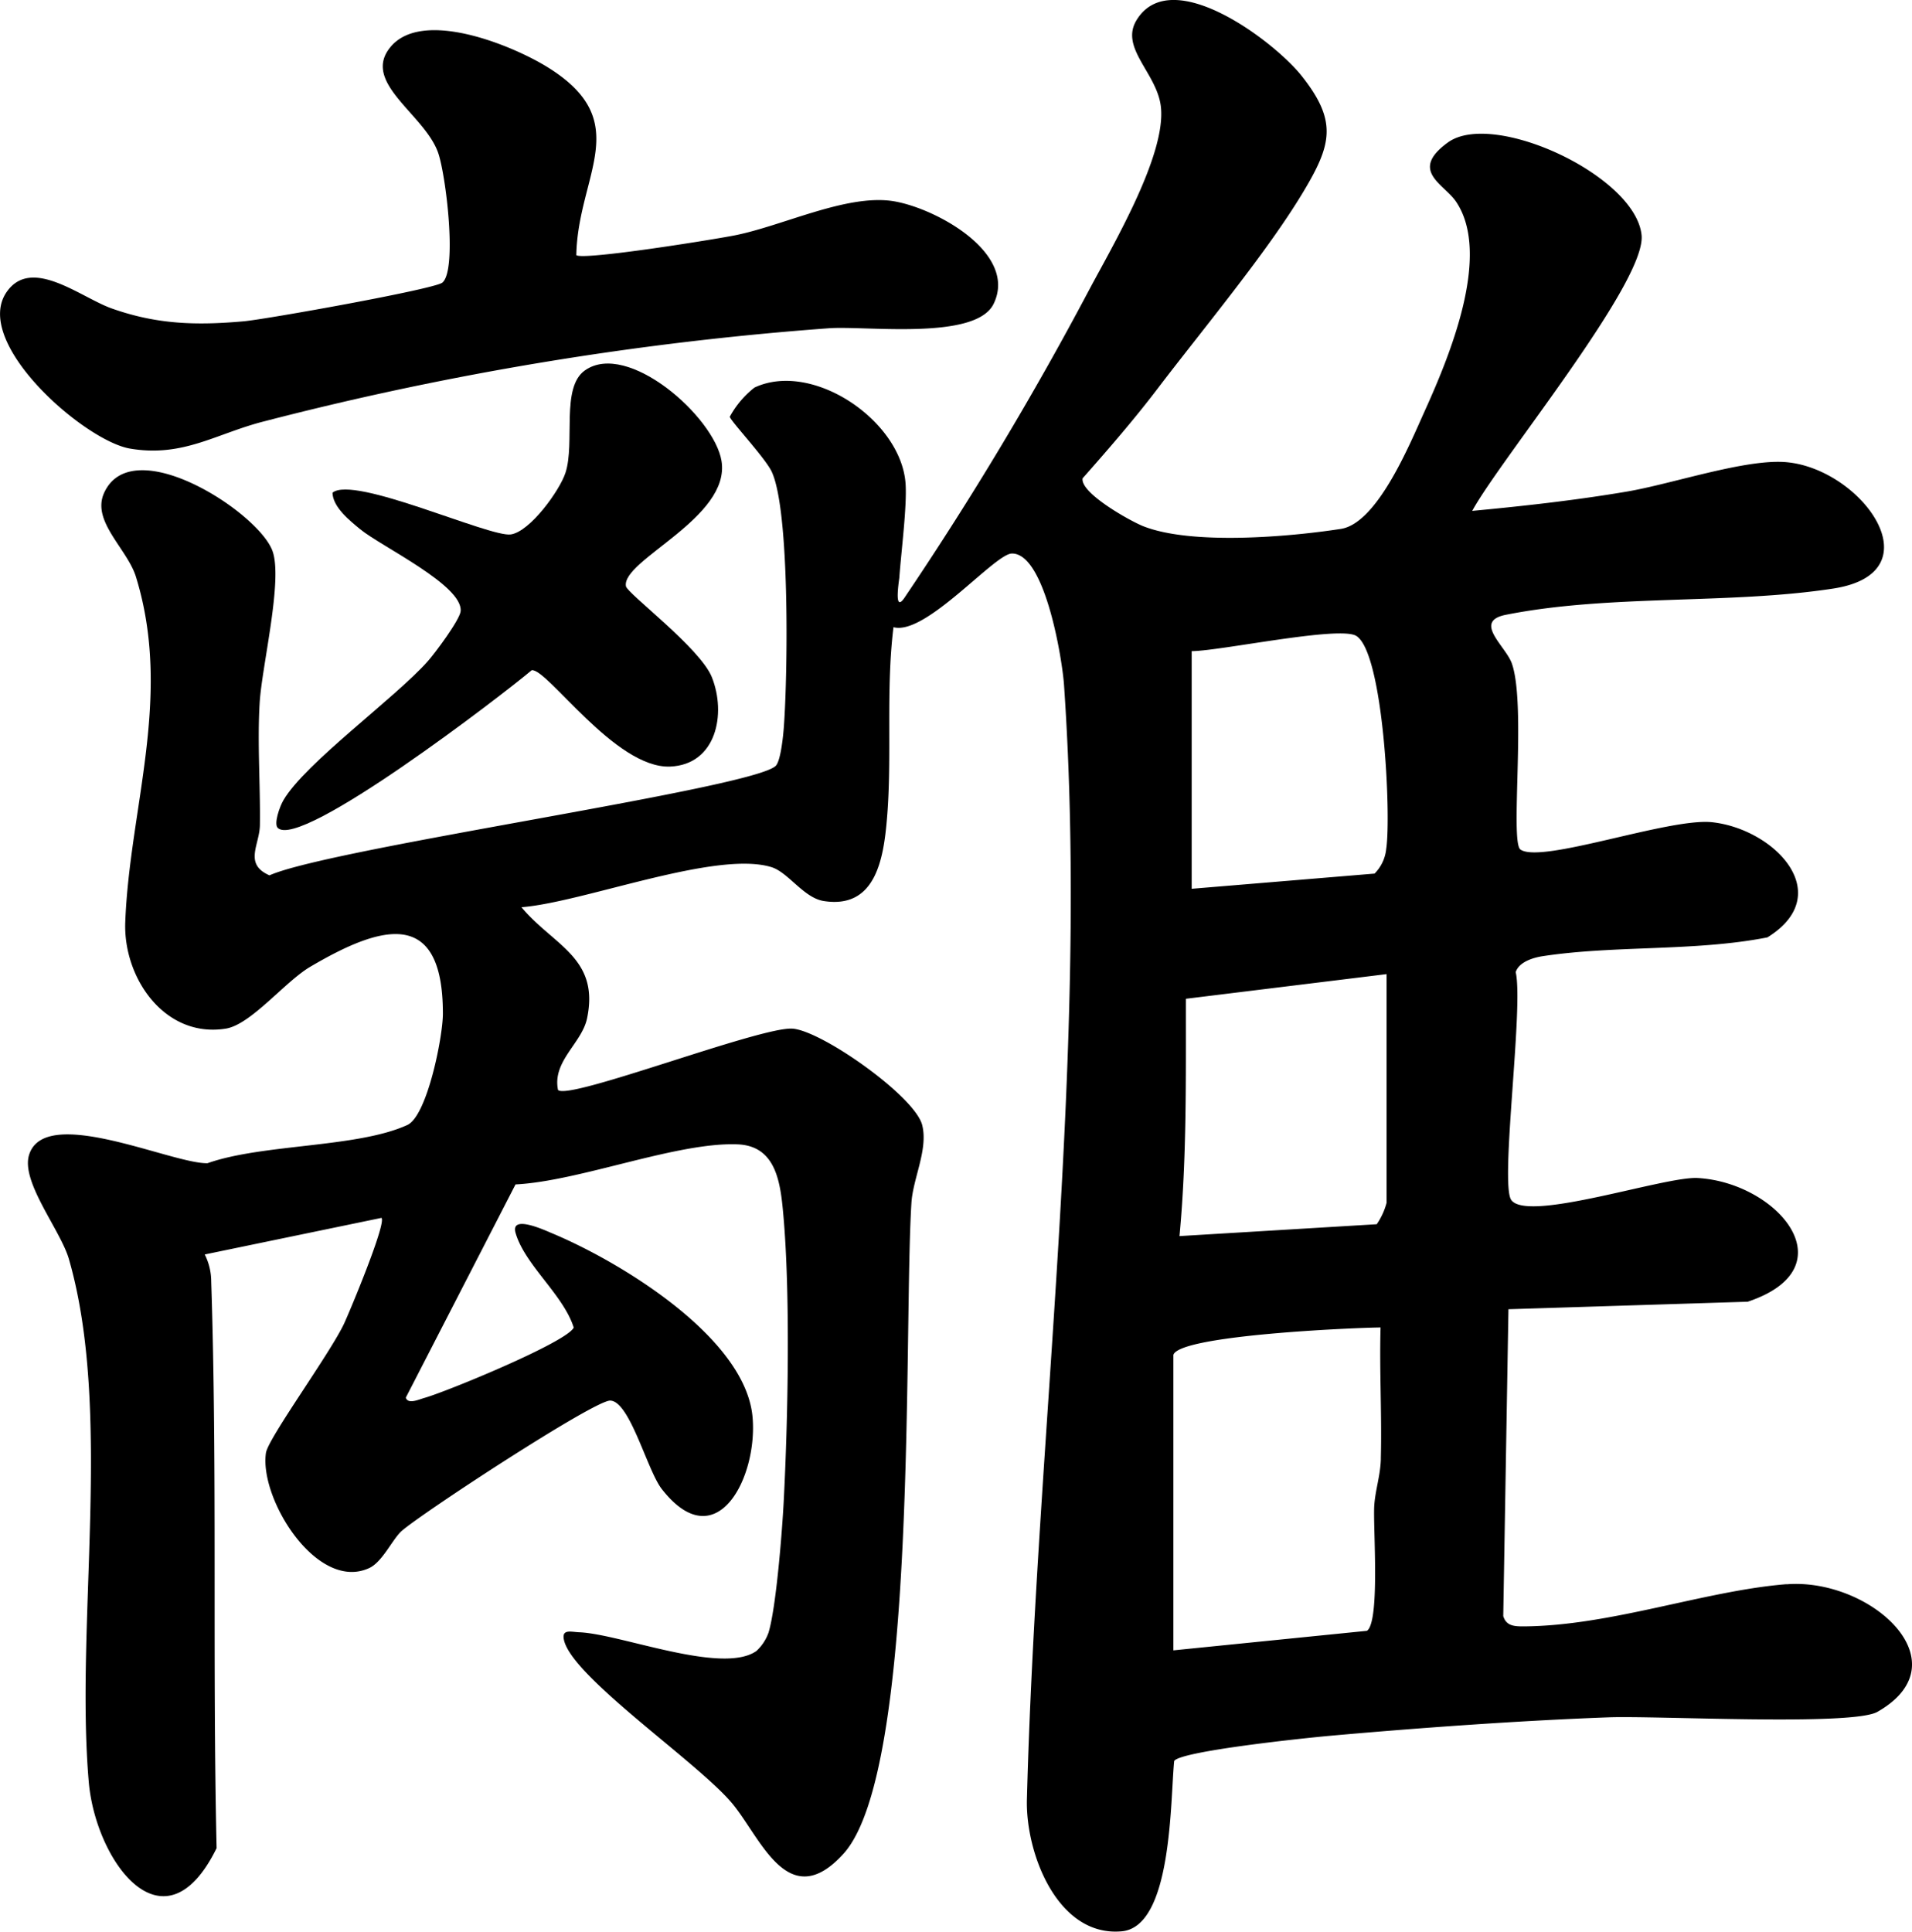
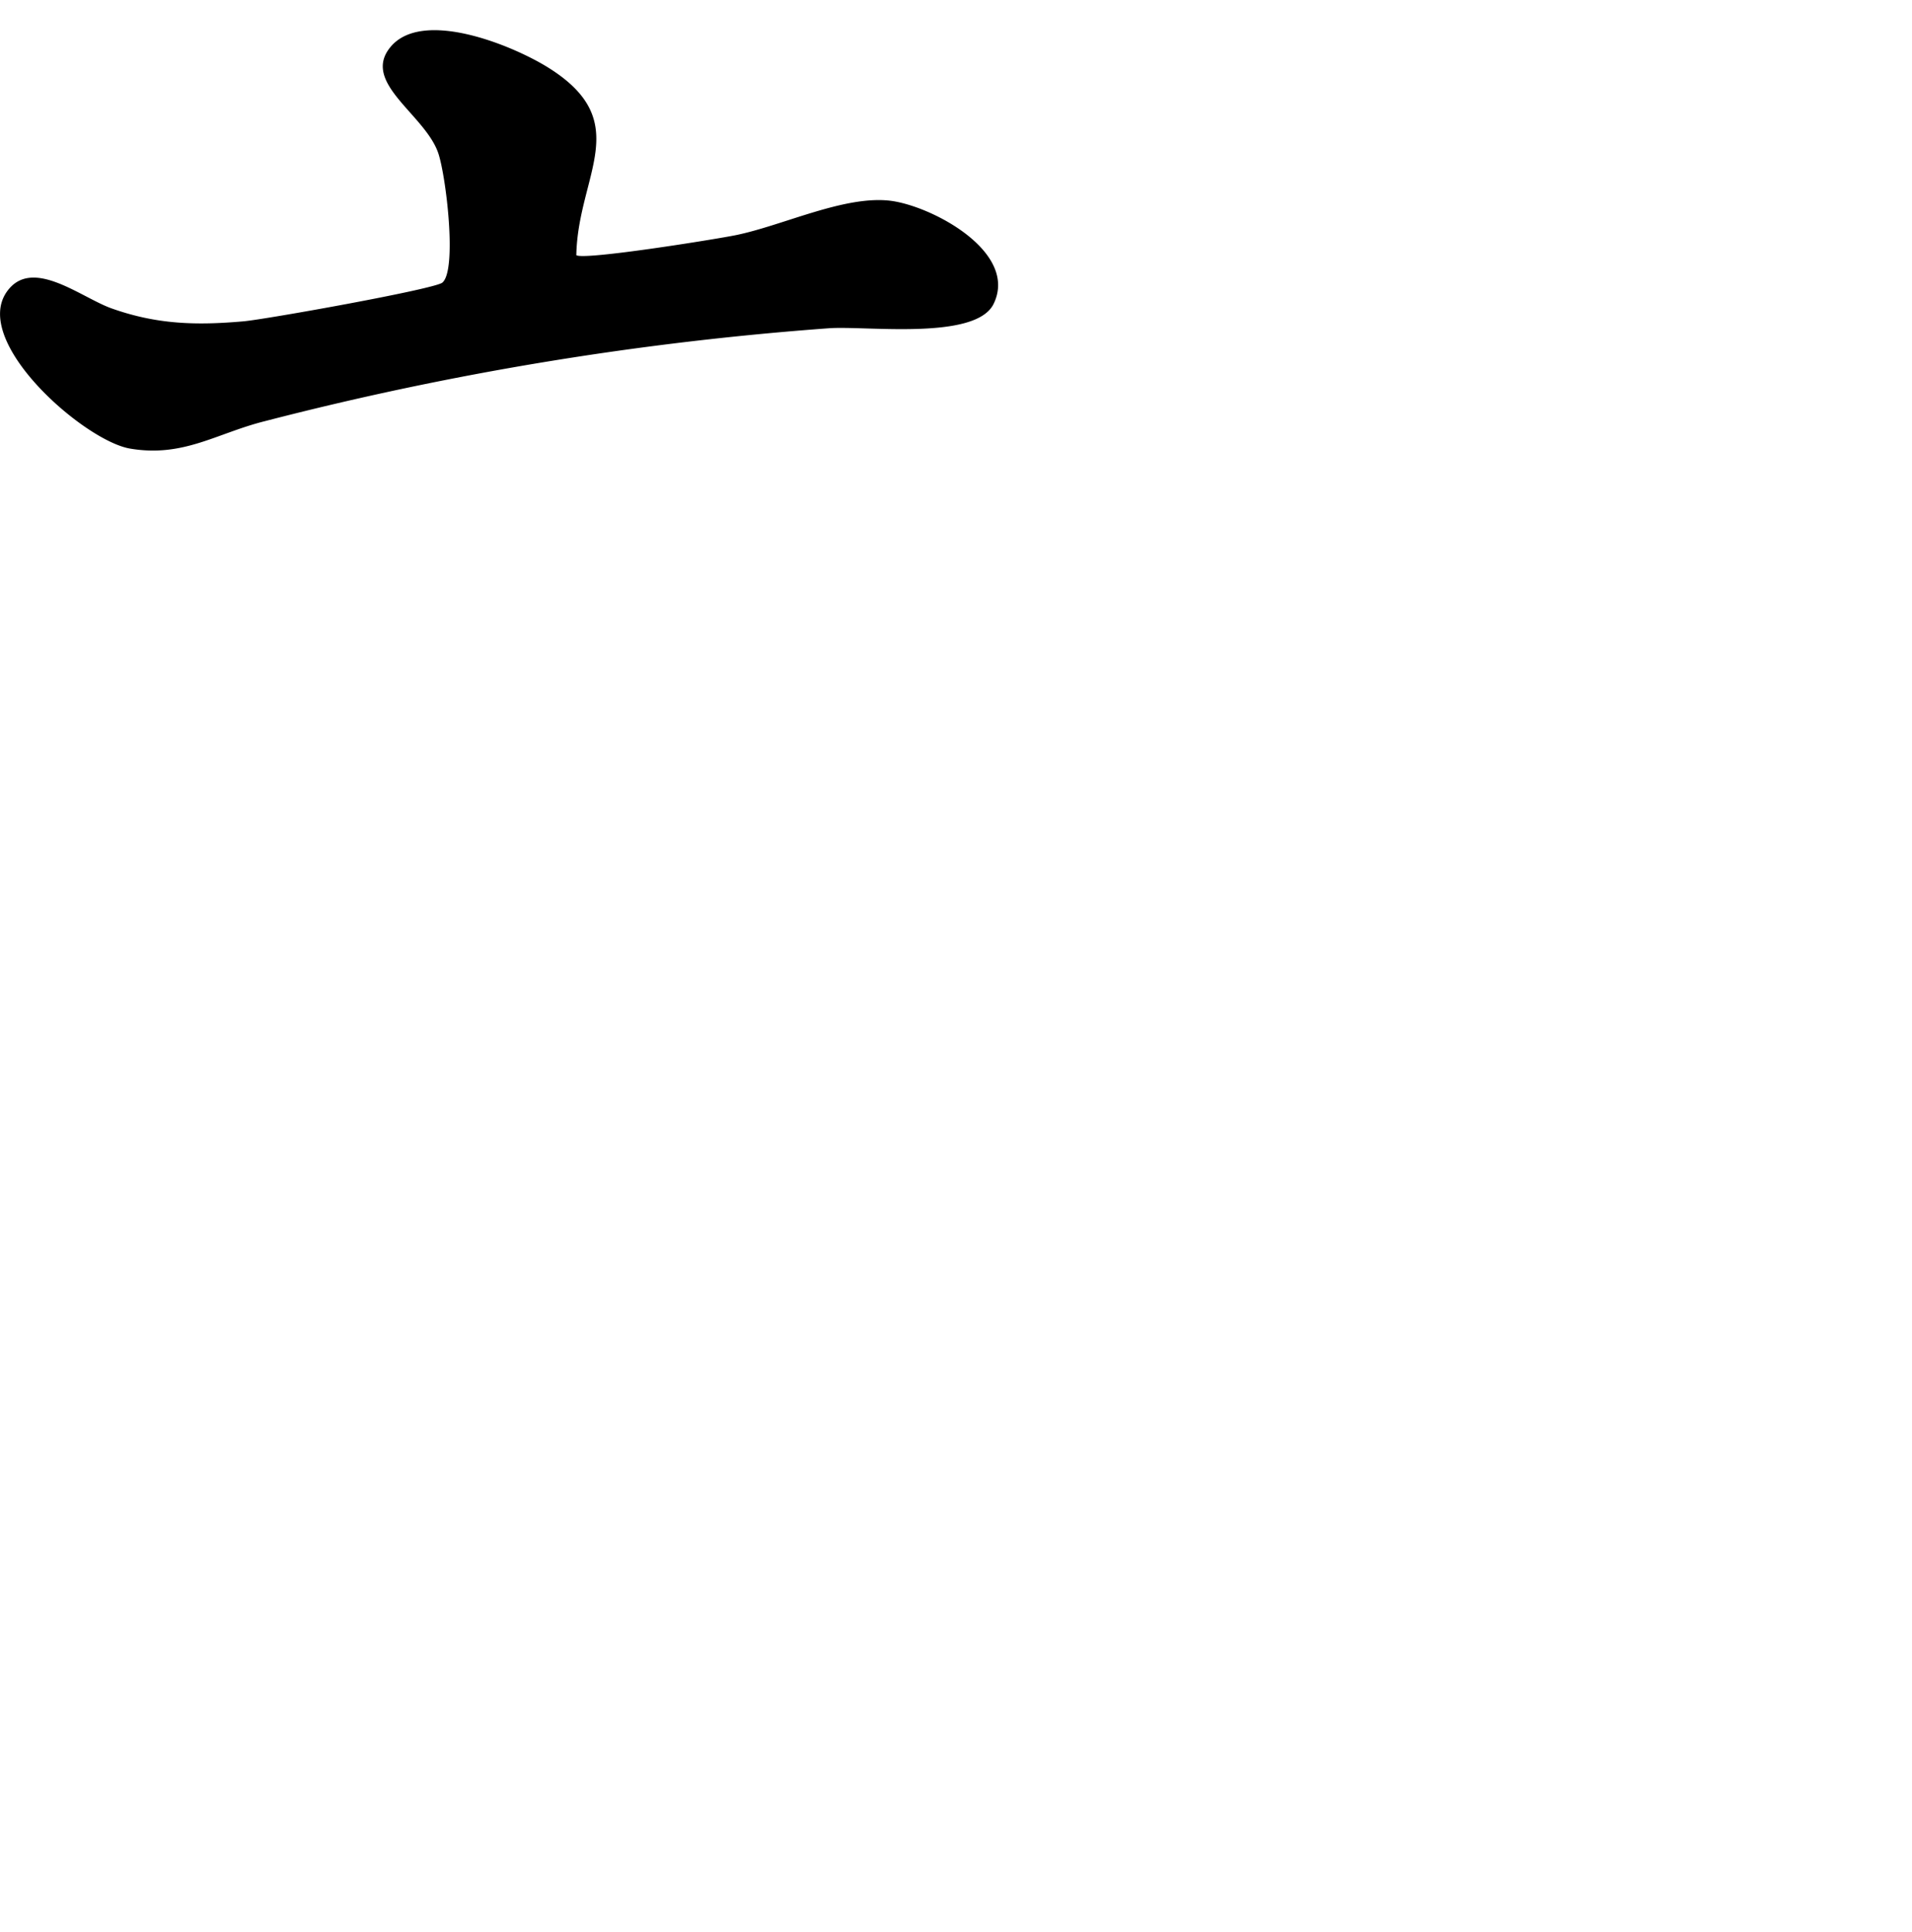
<svg xmlns="http://www.w3.org/2000/svg" id="Group_515" data-name="Group 515" width="209.345" height="211.481" viewBox="0 0 209.345 211.481">
  <path id="Path_1284" data-name="Path 1284" d="M753.045,34.554c.622.622,15.322-1.739,17.5-2.187,5.11-1.05,11.784-4.327,16.8-3.772,4.528.508,14.172,5.6,11.4,11.3-1.96,4.026-13.931,2.388-18,2.668a347.585,347.585,0,0,0-61.856,10.192c-5.263,1.331-8.882,3.979-14.707,2.983-5.009-.856-17.355-11.644-13.483-17.168,2.729-3.892,8.106.629,11.483,1.826,4.922,1.746,9.216,1.873,14.432,1.411,2.474-.221,20.933-3.525,21.776-4.24,1.639-1.384.395-11.771-.468-14.225-1.485-4.207-8.373-7.644-5.257-11.517,3.471-4.314,13.383-.241,17.268,2.174,9.6,5.959,3.291,11.731,3.123,20.559Z" transform="translate(-689.954 -6.627)" />
-   <path id="Path_1285" data-name="Path 1285" d="M735.346,115.337c-.442-.441.2-2.3.629-3.03,2.381-4.066,12.239-11.189,15.81-15.215.8-.9,3.518-4.548,3.591-5.484.234-2.842-8.708-7.069-11.015-8.975-1.11-.916-2.989-2.408-3.016-3.986,2.327-1.946,17.228,4.916,19.529,4.568,2.113-.321,5.35-4.815,5.979-6.748,1.077-3.31-.528-9.336,2.127-11.209,4.668-3.3,14.145,5.069,14.954,9.891,1.05,6.253-10.995,10.881-10.46,13.744.154.8,8.112,6.748,9.4,9.938,1.618,4.026.495,9.59-4.561,9.8-6.013.241-13.476-10.8-15.161-10.547-3.1,2.628-25.34,19.723-27.808,17.255Z" transform="translate(-704.939 -24.704)" />
-   <path id="Path_1286" data-name="Path 1286" d="M887.066,178.435c-8.975.722-19.254,4.568-28.8,4.621-1.03,0-1.886-.06-2.207-1.13l.569-33.593,26.2-.823c11.149-3.739,3.284-13.041-5.477-13.543-3.625-.207-18.652,4.916-20.418,2.4-1.258-1.792,1.378-21.181.488-24.946.368-1.1,1.866-1.572,2.936-1.739,7.905-1.211,16.686-.5,24.625-2.06,7.618-4.728.8-11.858-6.046-12.607-4.695-.515-18.706,4.588-20.993,2.989-1.17-.816.662-15.9-.95-20.391-.682-1.9-4.287-4.588-.649-5.31,11.363-2.261,24.411-1.117,35.827-2.869,11.383-1.739,3.136-13.155-5.163-13.844-4.461-.368-12.46,2.388-17.449,3.23-5.571.943-11.276,1.578-16.9,2.107,3.036-5.591,19.067-25.039,18.545-30.189-.655-6.514-16.245-13.73-21.2-10.152-4.294,3.11-.415,4.548.89,6.487,3.946,5.859-.81,17.121-3.458,22.973-1.612,3.565-5.156,12.239-9.162,12.854-5.765.889-16.372,1.786-21.642-.3-1.4-.555-6.909-3.625-6.628-5.237,2.816-3.19,5.645-6.447,8.219-9.831,4.855-6.387,11.911-14.827,15.9-21.461,3.137-5.223,3.839-7.785-.167-12.807C830.934,9.485,819.692.978,815.907,7.2c-1.853,3.05,2.22,5.772,2.662,9.443.629,5.25-5.2,15.108-7.838,20.064A367.117,367.117,0,0,1,790.6,70.285q-1.224,1.926-.669-2c.2-2.822.856-7.872.689-10.326-.468-6.915-10.192-13.516-16.546-10.533a10.345,10.345,0,0,0-2.7,3.19c0,.375,3.819,4.441,4.568,5.979,2.04,4.22,1.772,22.518,1.344,28.056-.073.976-.334,3.538-.849,4.153-2.093,2.454-48.795,9.035-55.463,12.025-2.849-1.244-1.077-3.337-1.05-5.5.06-4.414-.288-8.975-.027-13.362.234-4.019,2.595-13.576,1.384-16.713-1.645-4.267-15.355-13.088-18.419-6.287-1.4,3.1,2.541,6.106,3.491,9.176,4.04,13.082-.7,25.327-1.17,37.813-.227,6.113,4.32,12.714,10.995,11.657,2.762-.435,6.481-5.136,9.249-6.768,7.738-4.561,14.546-6.561,14.533,5.136,0,2.521-1.719,11.182-3.892,12.179-5.477,2.508-15.844,2.053-21.883,4.187-3.912.08-17.863-6.507-19.542-.883-.883,2.963,3.464,8.219,4.374,11.389,4.8,16.666.675,39.806,2.167,57.208.742,8.714,8.24,18.98,14,7.276-.468-20.639.087-41.418-.589-62.044a6.615,6.615,0,0,0-.709-2.956l19.348-4.006c.575.542-3.451,10.2-4.093,11.577-1.538,3.27-8.313,12.547-8.554,14.152-.742,5.036,5.6,15.228,11.3,12.613,1.471-.675,2.562-3.2,3.585-4.086,2.374-2.053,21.074-14.292,22.806-14.252,2.147.047,4.046,7.624,5.645,9.677,6,7.7,10.554-1.324,9.938-7.918-.816-8.714-14.553-16.994-21.963-20.084-.8-.334-4.574-2.087-3.979-.027,1.016,3.511,5.237,6.761,6.367,10.36-.736,1.592-13.951,7.029-16.352,7.7-.575.16-1.806.742-2.033-.033l12.011-23.341c7.049-.361,17.7-4.661,24.324-4.387,4.227.174,4.688,4.213,5,7.725.782,8.748.508,22.445.04,31.373-.167,3.244-.823,11.583-1.659,14.352a5.067,5.067,0,0,1-1.324,2.013c-3.739,2.648-14.941-1.873-19.408-2.046-.916-.033-2.013-.421-1.638.97,1.124,4.113,14.546,13.229,18.331,17.7,3.15,3.712,6.153,12.279,12.239,5.584,8.219-9.049,6.561-57.3,7.444-71.273.167-2.682,1.853-5.865,1.177-8.514-.8-3.15-11-10.333-14.205-10.553-3.511-.241-24.6,7.932-25.668,6.708-.642-3.143,2.6-5.1,3.177-7.818,1.4-6.661-3.672-7.979-7.183-12.185,6.761-.522,21.341-6.273,27.394-4.381,1.819.568,3.518,3.351,5.685,3.7,5.725.916,6.574-4.661,6.942-9.009.582-6.775-.141-14.118.716-20.967,3.518.956,11.068-8.052,12.968-8.066,3.632-.027,5.5,11.557,5.7,14.339,2.769,40-3.01,82.04-4.06,122.074-.154,5.885,3.357,15.068,10.38,14.432,5.544-.5,5.31-14.305,5.745-18.646.709-1.1,14.606-2.541,16.934-2.749,9.711-.869,20.947-1.679,30.651-2.033,5.23-.194,26.658.97,29.413-.6,9.51-5.417-.8-14.7-9.958-13.964ZM842.658,164.7c-.047,1.9-.642,3.491-.729,5.277-.114,2.441.642,12.54-.789,13.563l-21.2,2.14V153.328c.689-2.147,19.529-2.963,22.686-3-.134,4.775.154,9.6.027,14.379Zm.635-28.049a7.545,7.545,0,0,1-1.083,2.374l-21.6,1.3c.809-8.614.689-17.3.7-25.982l21.977-2.7v25.019Zm-.047-38.736a4.439,4.439,0,0,1-1.277,2.722L821.946,102.3V76.284c3.143-.02,16.178-2.8,18.017-1.672C842.953,76.444,843.8,94.294,843.247,97.919Z" transform="translate(-691.468 -4.993)" />
</svg>